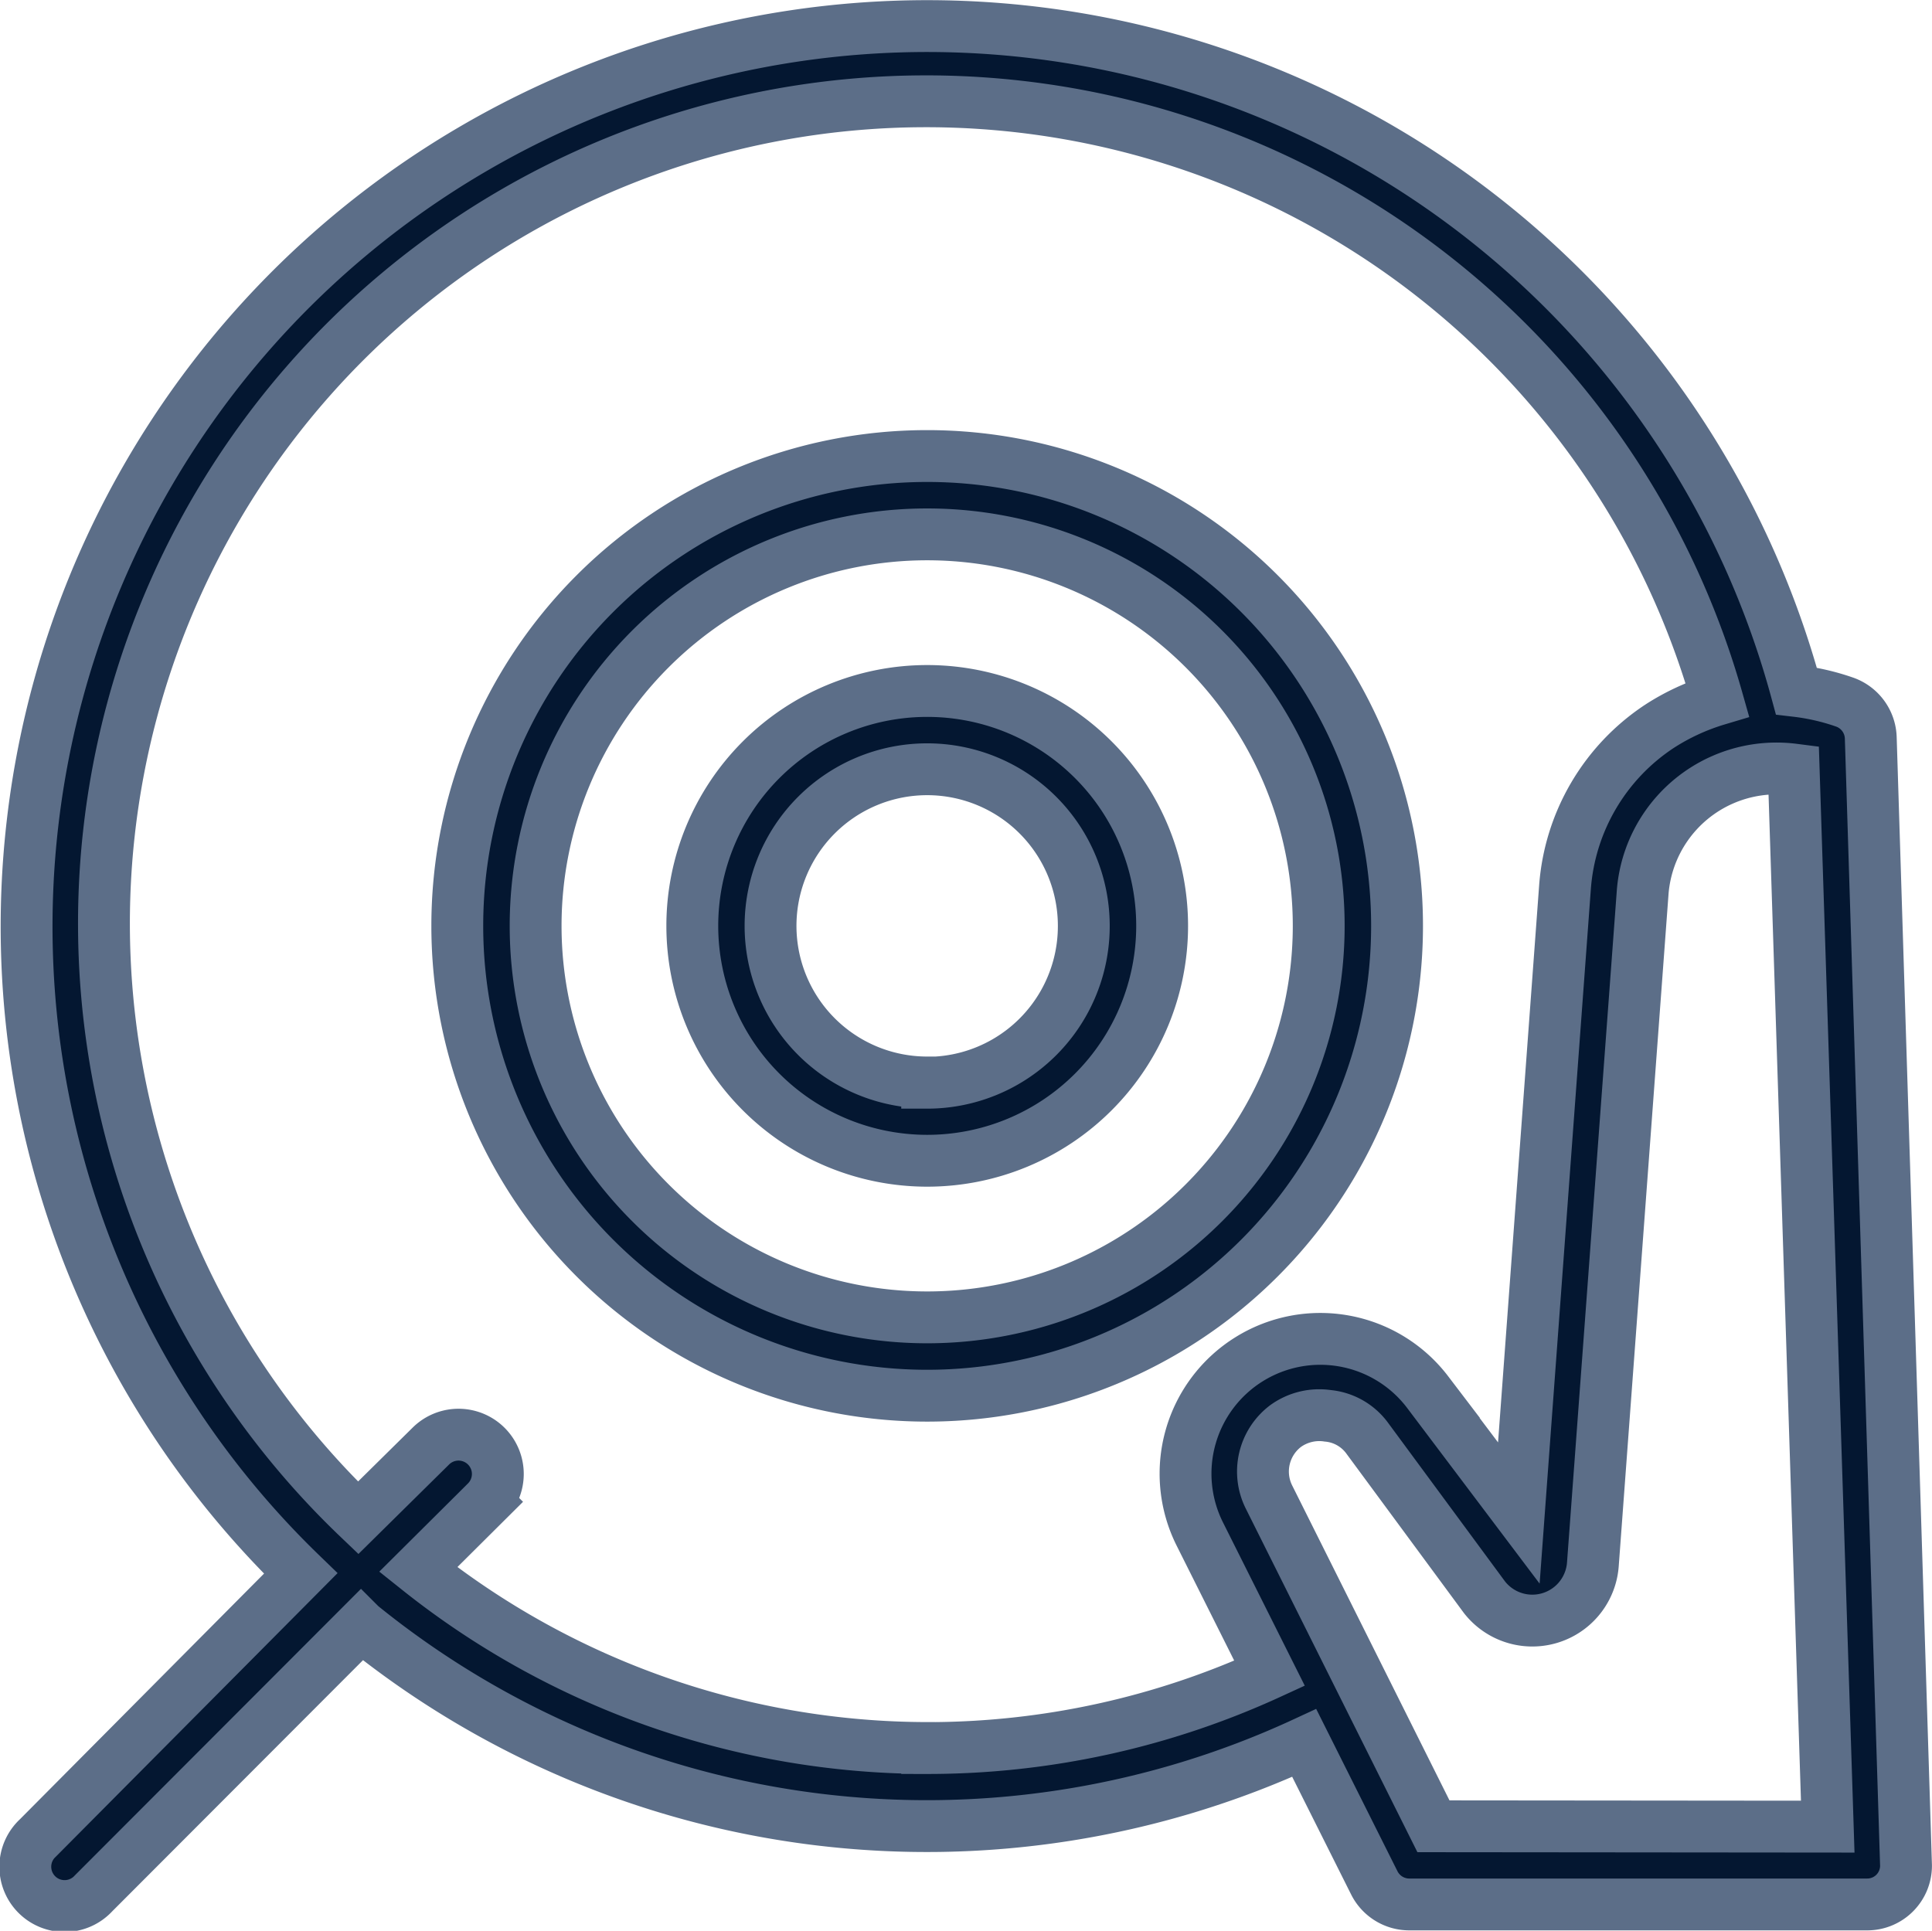
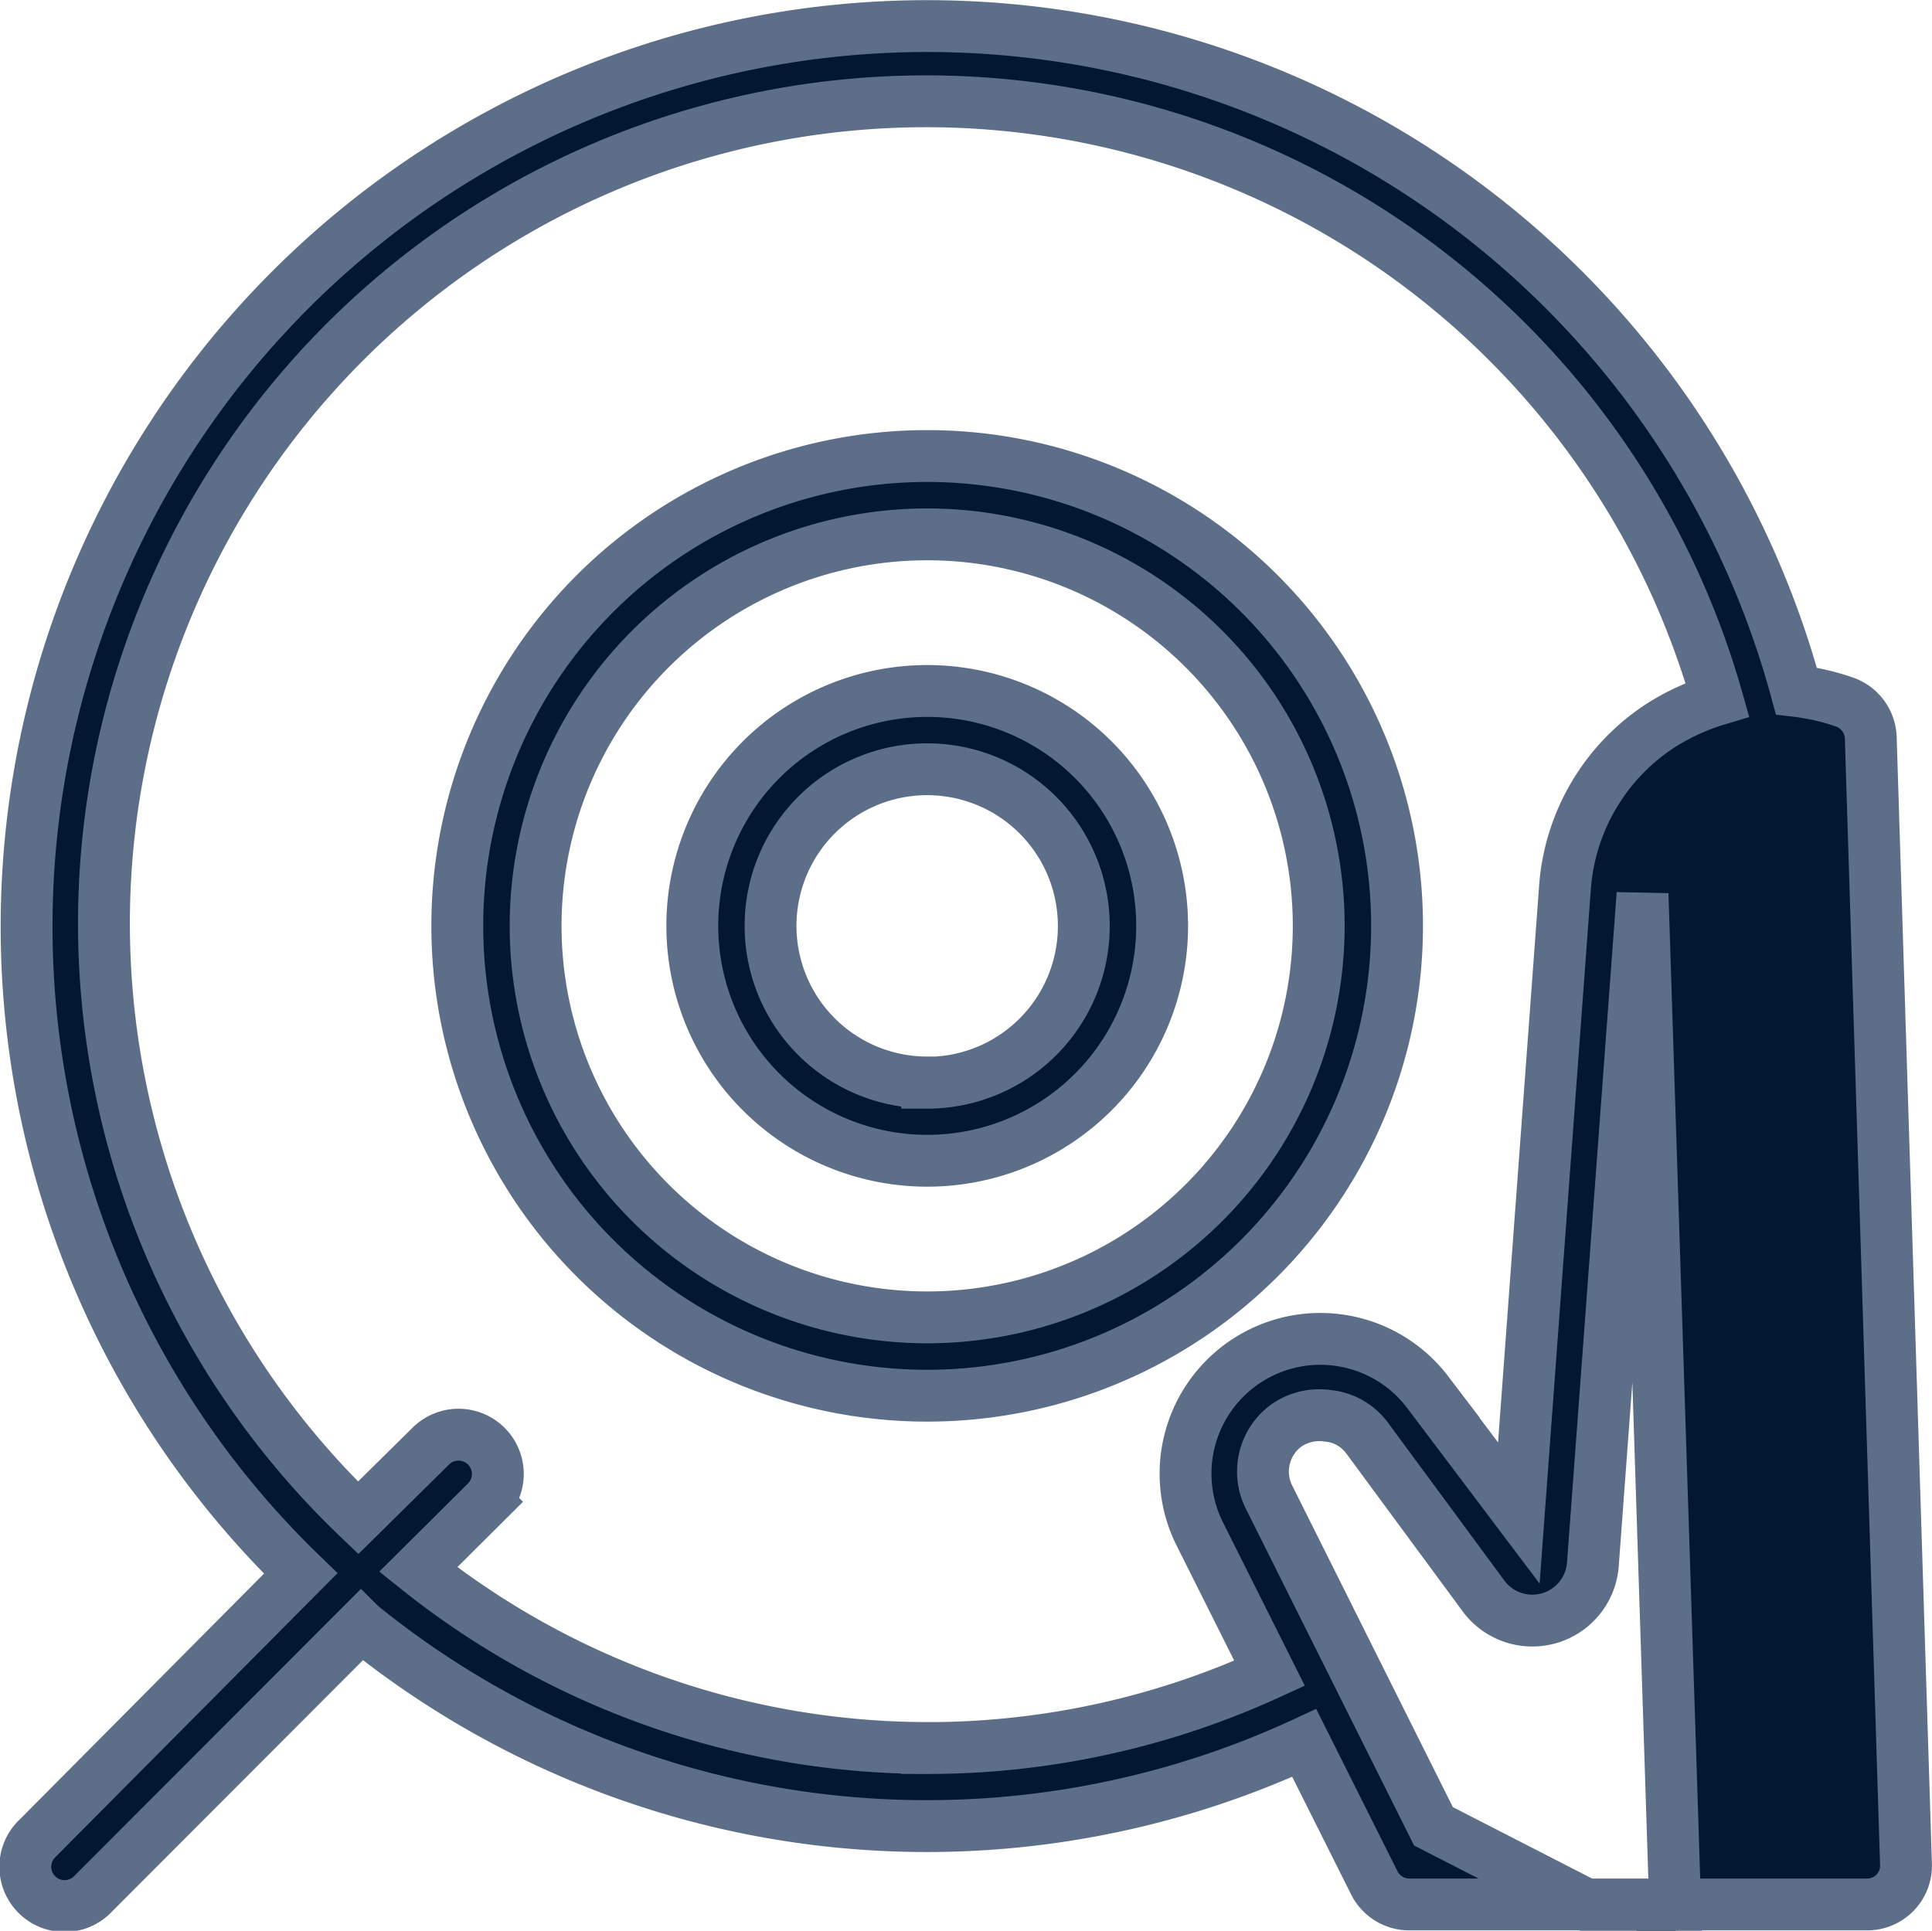
<svg xmlns="http://www.w3.org/2000/svg" width="37.264" height="37.245" viewBox="0 0 37.264 37.245">
  <g id="prefix__noun_dj_2118209" transform="translate(.509 .504)">
-     <path id="prefix__Path_6685" d="M26.431 17.374a9.063 9.063 0 1 0-9.063 9.063 9.063 9.063 0 0 0 9.063-9.063zm-9.063 7.552a7.552 7.552 0 1 1 7.552-7.552 7.552 7.552 0 0 1-7.552 7.552zm0-12.083a4.531 4.531 0 1 0 4.532 4.531 4.531 4.531 0 0 0-4.532-4.531zm0 7.552a3.021 3.021 0 1 1 3.021-3.021 3.021 3.021 0 0 1-3.021 3.026zm18.2-6.646a.755.755 0 0 0-.514-.695 4.357 4.357 0 0 0-.921-.211A17.37 17.37 0 1 0 5.285 29.866l-5.067 5.1a.758.758 0 1 0 1.072 1.07l5.158-5.166a17.325 17.325 0 0 0 18.193 2.266l1.352 2.7a.755.755 0 0 0 .672.415h8.828a.748.748 0 0 0 .755-.748zm-18.2 19.484a15.769 15.769 0 0 1-9.817-3.443l1.314-1.307a.758.758 0 1 0-1.072-1.072l-1.4 1.382a15.859 15.859 0 1 1 26.216-15.784 4.343 4.343 0 0 0-1.125.521 4.078 4.078 0 0 0-1.813 3.089L28.78 28.7l-1.76-2.334a2.6 2.6 0 0 0-4.4 2.726l1.352 2.7a15.8 15.8 0 0 1-6.604 1.442zm9.765 1.51l-3.172-6.351a1.1 1.1 0 0 1 .317-1.367 1.11 1.11 0 0 1 .816-.2 1.065 1.065 0 0 1 .755.423l2.266 3.074a1.171 1.171 0 0 0 2.092-.619l.959-12.944a2.59 2.59 0 0 1 2.915-2.4l.657 20.391z" data-name="Path 6685" transform="translate(.006 -.018)" style="fill:#041731;stroke:#5c6e88" />
+     <path id="prefix__Path_6685" d="M26.431 17.374a9.063 9.063 0 1 0-9.063 9.063 9.063 9.063 0 0 0 9.063-9.063zm-9.063 7.552a7.552 7.552 0 1 1 7.552-7.552 7.552 7.552 0 0 1-7.552 7.552zm0-12.083a4.531 4.531 0 1 0 4.532 4.531 4.531 4.531 0 0 0-4.532-4.531zm0 7.552a3.021 3.021 0 1 1 3.021-3.021 3.021 3.021 0 0 1-3.021 3.026zm18.2-6.646a.755.755 0 0 0-.514-.695 4.357 4.357 0 0 0-.921-.211A17.37 17.37 0 1 0 5.285 29.866l-5.067 5.1a.758.758 0 1 0 1.072 1.07l5.158-5.166a17.325 17.325 0 0 0 18.193 2.266l1.352 2.7a.755.755 0 0 0 .672.415h8.828a.748.748 0 0 0 .755-.748zm-18.2 19.484a15.769 15.769 0 0 1-9.817-3.443l1.314-1.307a.758.758 0 1 0-1.072-1.072l-1.4 1.382a15.859 15.859 0 1 1 26.216-15.784 4.343 4.343 0 0 0-1.125.521 4.078 4.078 0 0 0-1.813 3.089L28.78 28.7l-1.76-2.334a2.6 2.6 0 0 0-4.4 2.726l1.352 2.7a15.8 15.8 0 0 1-6.604 1.442zm9.765 1.51l-3.172-6.351a1.1 1.1 0 0 1 .317-1.367 1.11 1.11 0 0 1 .816-.2 1.065 1.065 0 0 1 .755.423l2.266 3.074a1.171 1.171 0 0 0 2.092-.619l.959-12.944l.657 20.391z" data-name="Path 6685" transform="translate(.006 -.018)" style="fill:#041731;stroke:#5c6e88" />
  </g>
</svg>